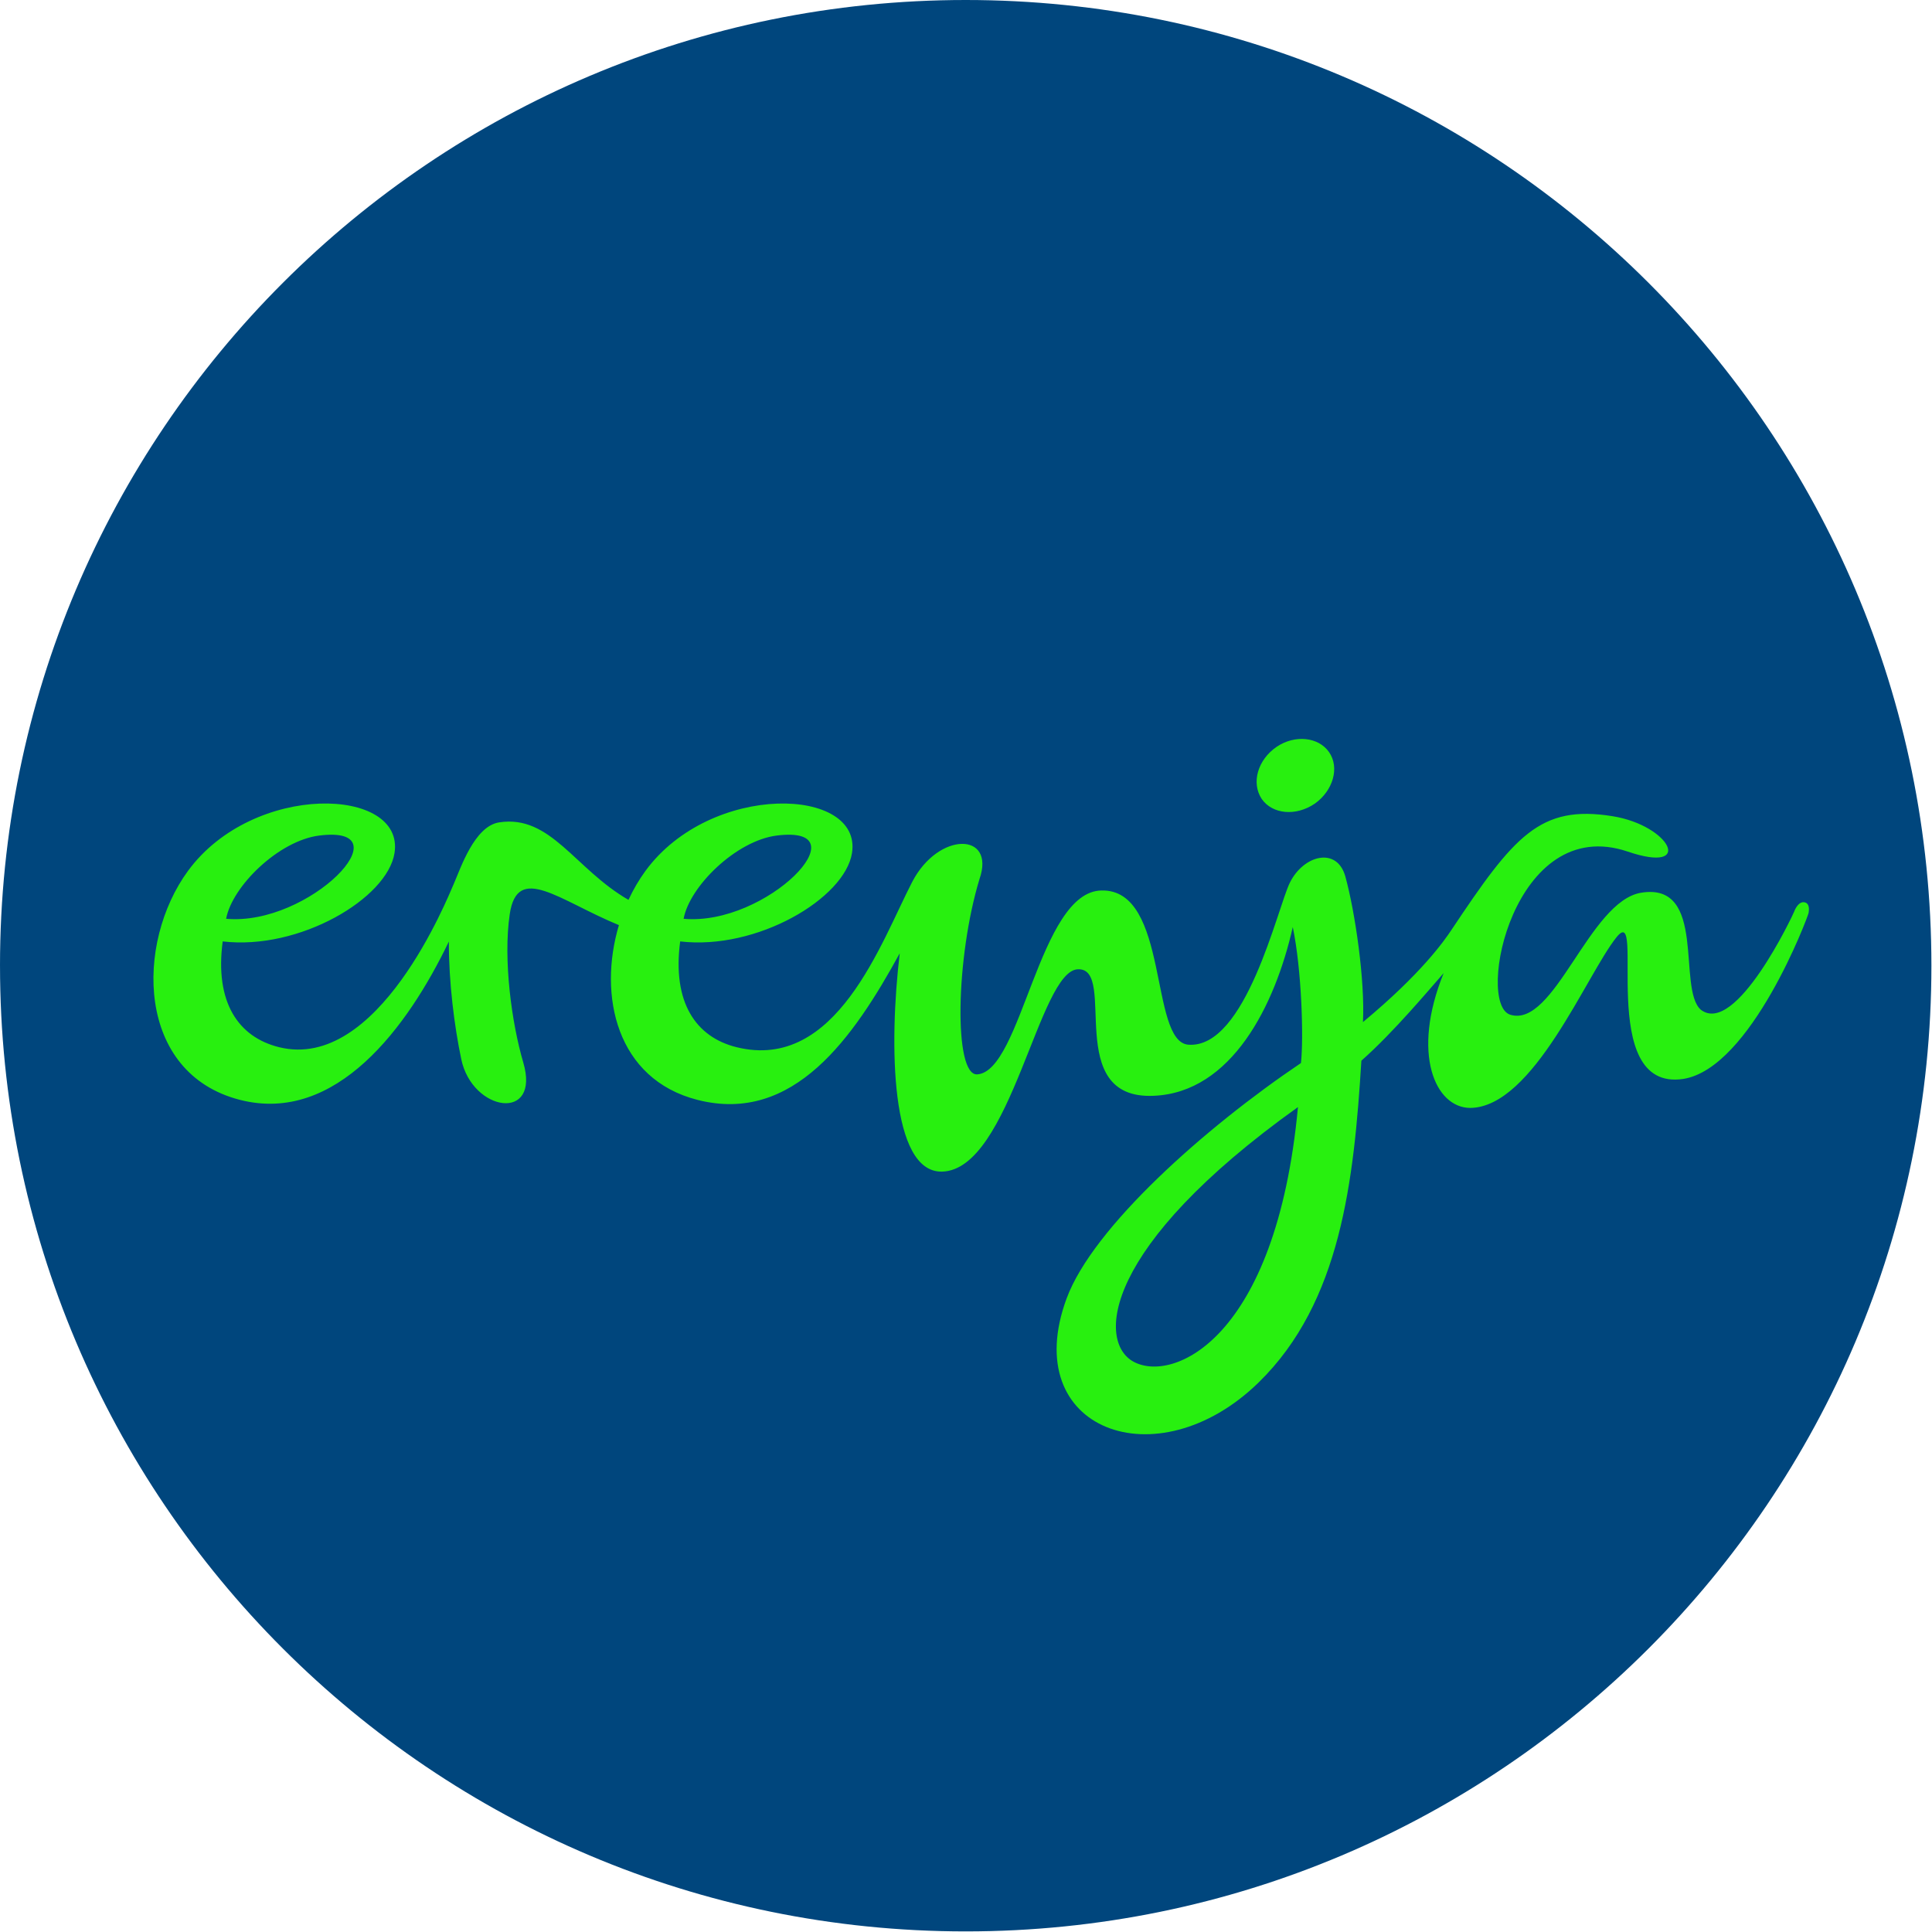
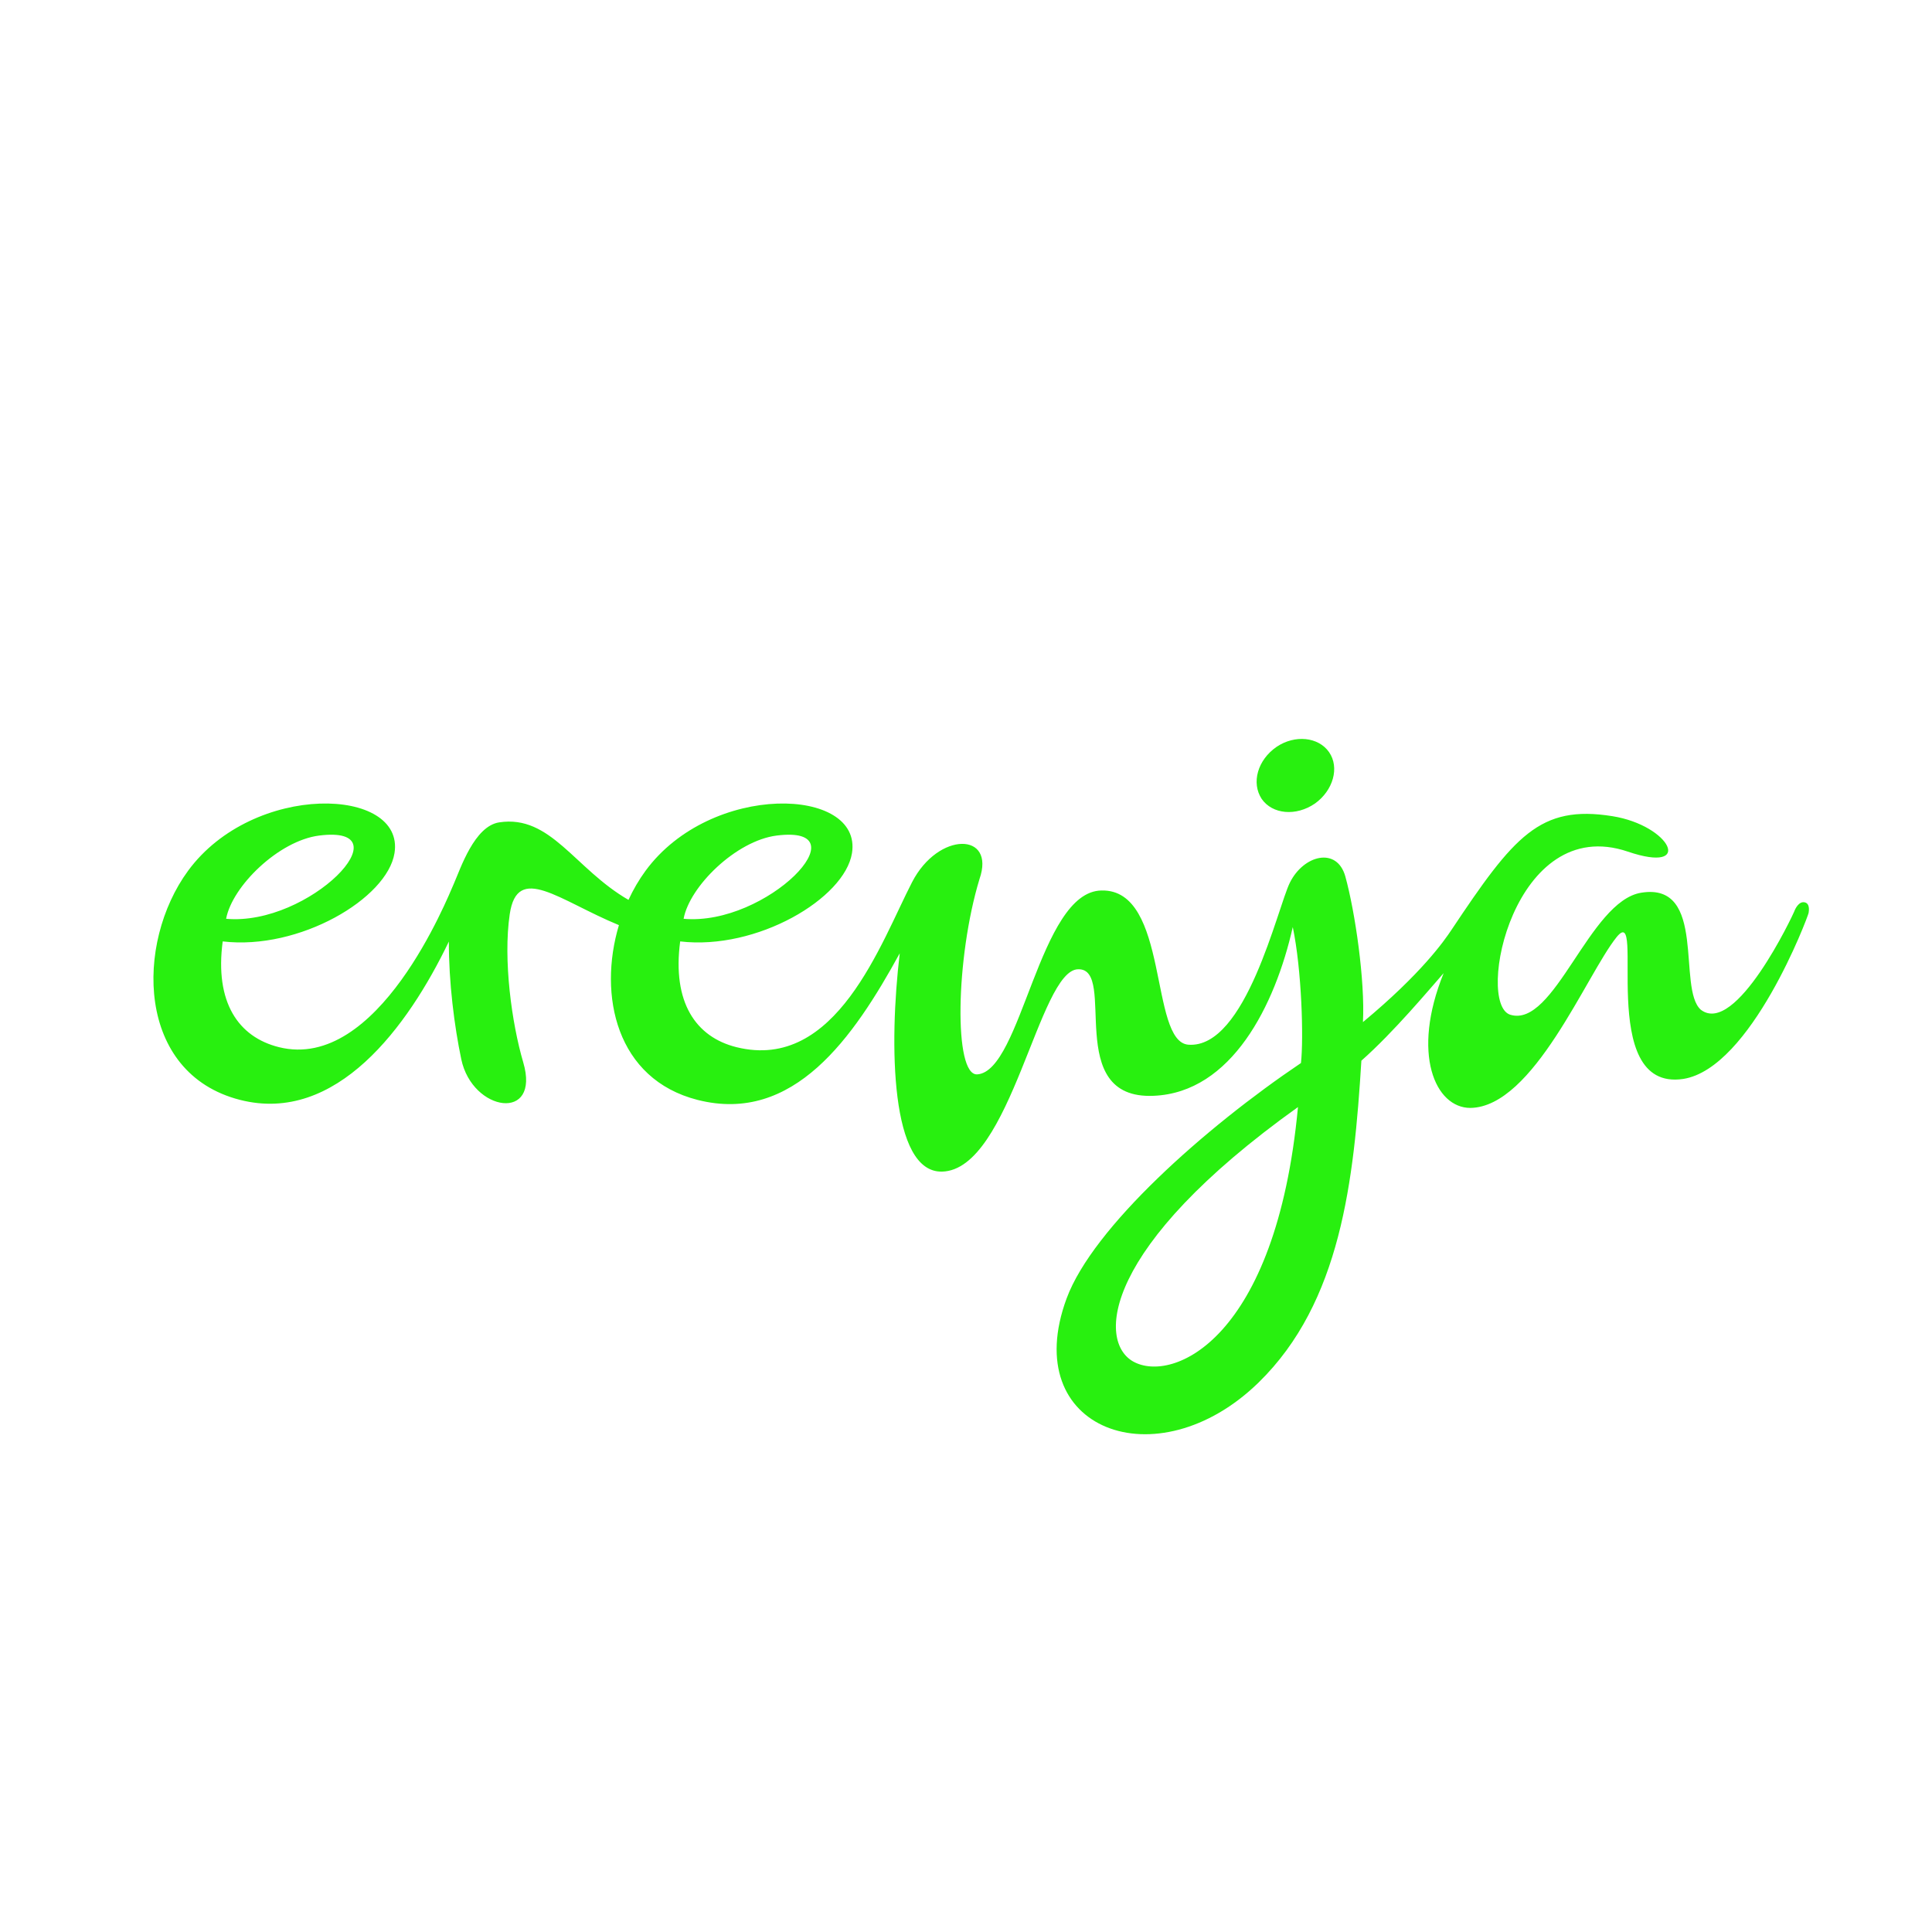
<svg xmlns="http://www.w3.org/2000/svg" width="185" height="185" viewBox="0 0 185 185">
  <g fill="none" fill-rule="evenodd">
-     <path fill="#00467D" d="M0 92.472C0 41.402 41.401 0 92.471 0c51.071 0 92.472 41.4 92.472 92.47s-41.4 92.473-92.472 92.473c-51.07 0-92.47-41.402-92.47-92.472" />
    <path fill="#28F00F" d="M108.518 130.378c-3.44-1.915-3.018-10.941 15.77-24.37-2.092 22.329-12.032 26.45-15.77 24.37M74.366 80.01c8.402-1.066-.917 8.684-8.907 7.97.572-3.115 5.034-7.478 8.907-7.97m-43.807 0c8.402-1.066-.916 8.684-8.906 7.97.573-3.115 5.033-7.478 8.906-7.97m142.226 6.39c.522.092.441.756.4 1.015-.057.348-5.505 14.876-12.005 15.9-8.476 1.264-3.486-17.18-6.387-13.572-2.883 3.588-7.94 16.269-13.998 16.347-3.362 0-5.688-5.19-2.557-12.907-1.328 1.505-4.767 5.64-7.878 8.384-.712 11.51-1.963 23.124-9.838 30.812-9.728 9.495-23.038 4.552-18.387-8.046 2.514-6.808 13.252-16.353 22.44-22.542.263-2.347.077-8.92-.784-13.02-1.693 7.507-5.86 15.846-13.316 16.158-8.748.394-3.445-12.195-7.223-12.116-3.773 0-6.433 19.217-13.046 19.376-4.928.11-5.096-12.125-4.05-20.906-4.425 8.075-10.159 16.38-19.357 14.04-7.78-1.98-9.547-10.011-7.533-16.736-5.744-2.367-9.73-5.977-10.456-1.042-.643 4.368.192 10.436 1.294 14.184 1.686 5.732-4.872 4.759-5.934-.301-.663-3.157-1.199-7.348-1.189-11.27-3.934 8.192-10.79 17.505-19.988 15.165-9.969-2.537-10.066-15.01-4.987-21.936 6.258-8.535 20.783-8.063 19.771-1.7-.69 4.344-9.108 9.326-16.452 8.459-.776 5.838 1.498 9.16 5.391 10.127 9.503 2.359 16.124-14.25 16.756-15.684.631-1.435 1.956-5.478 4.325-5.842 4.94-.76 7.233 4.452 12.384 7.422.46-.992 1.006-1.93 1.631-2.782 6.26-8.535 20.783-8.063 19.771-1.7-.69 4.344-9.107 9.326-16.452 8.459-.776 5.838 1.498 9.16 5.39 10.127 9.572 2.375 13.833-10.032 16.821-15.811 2.518-4.87 8.02-4.784 6.45-.287-2.279 7.497-2.492 18.857-.21 18.702 4.26-.29 5.916-17.53 11.894-17.607 6.534-.158 4.552 14.49 8.32 14.766 5.511.404 8.525-13.111 9.718-15.52 1.312-2.645 4.515-3.465 5.313-.577.94 3.408 1.89 9.984 1.683 13.933 5.616-4.663 7.784-7.791 8.468-8.817 5.992-8.991 8.457-12.017 15.42-10.901 5.573.893 7.887 5.569 1.474 3.393-10.926-3.705-14.595 14.51-11.272 15.615 4.254 1.34 7.565-10.89 12.56-11.68 6.342-1.024 3.411 9.18 5.703 11.207 3.35 2.565 8.843-9.124 8.941-9.4.1-.274.441-.984.981-.89zm-46.872-9.456c-1.821 1.248-4.076 1.028-5.098-.441-1.016-1.541-.39-3.745 1.432-4.992 1.744-1.175 4-.955 5.02.513 1.02 1.469.394 3.672-1.354 4.92z" />
  </g>
</svg>